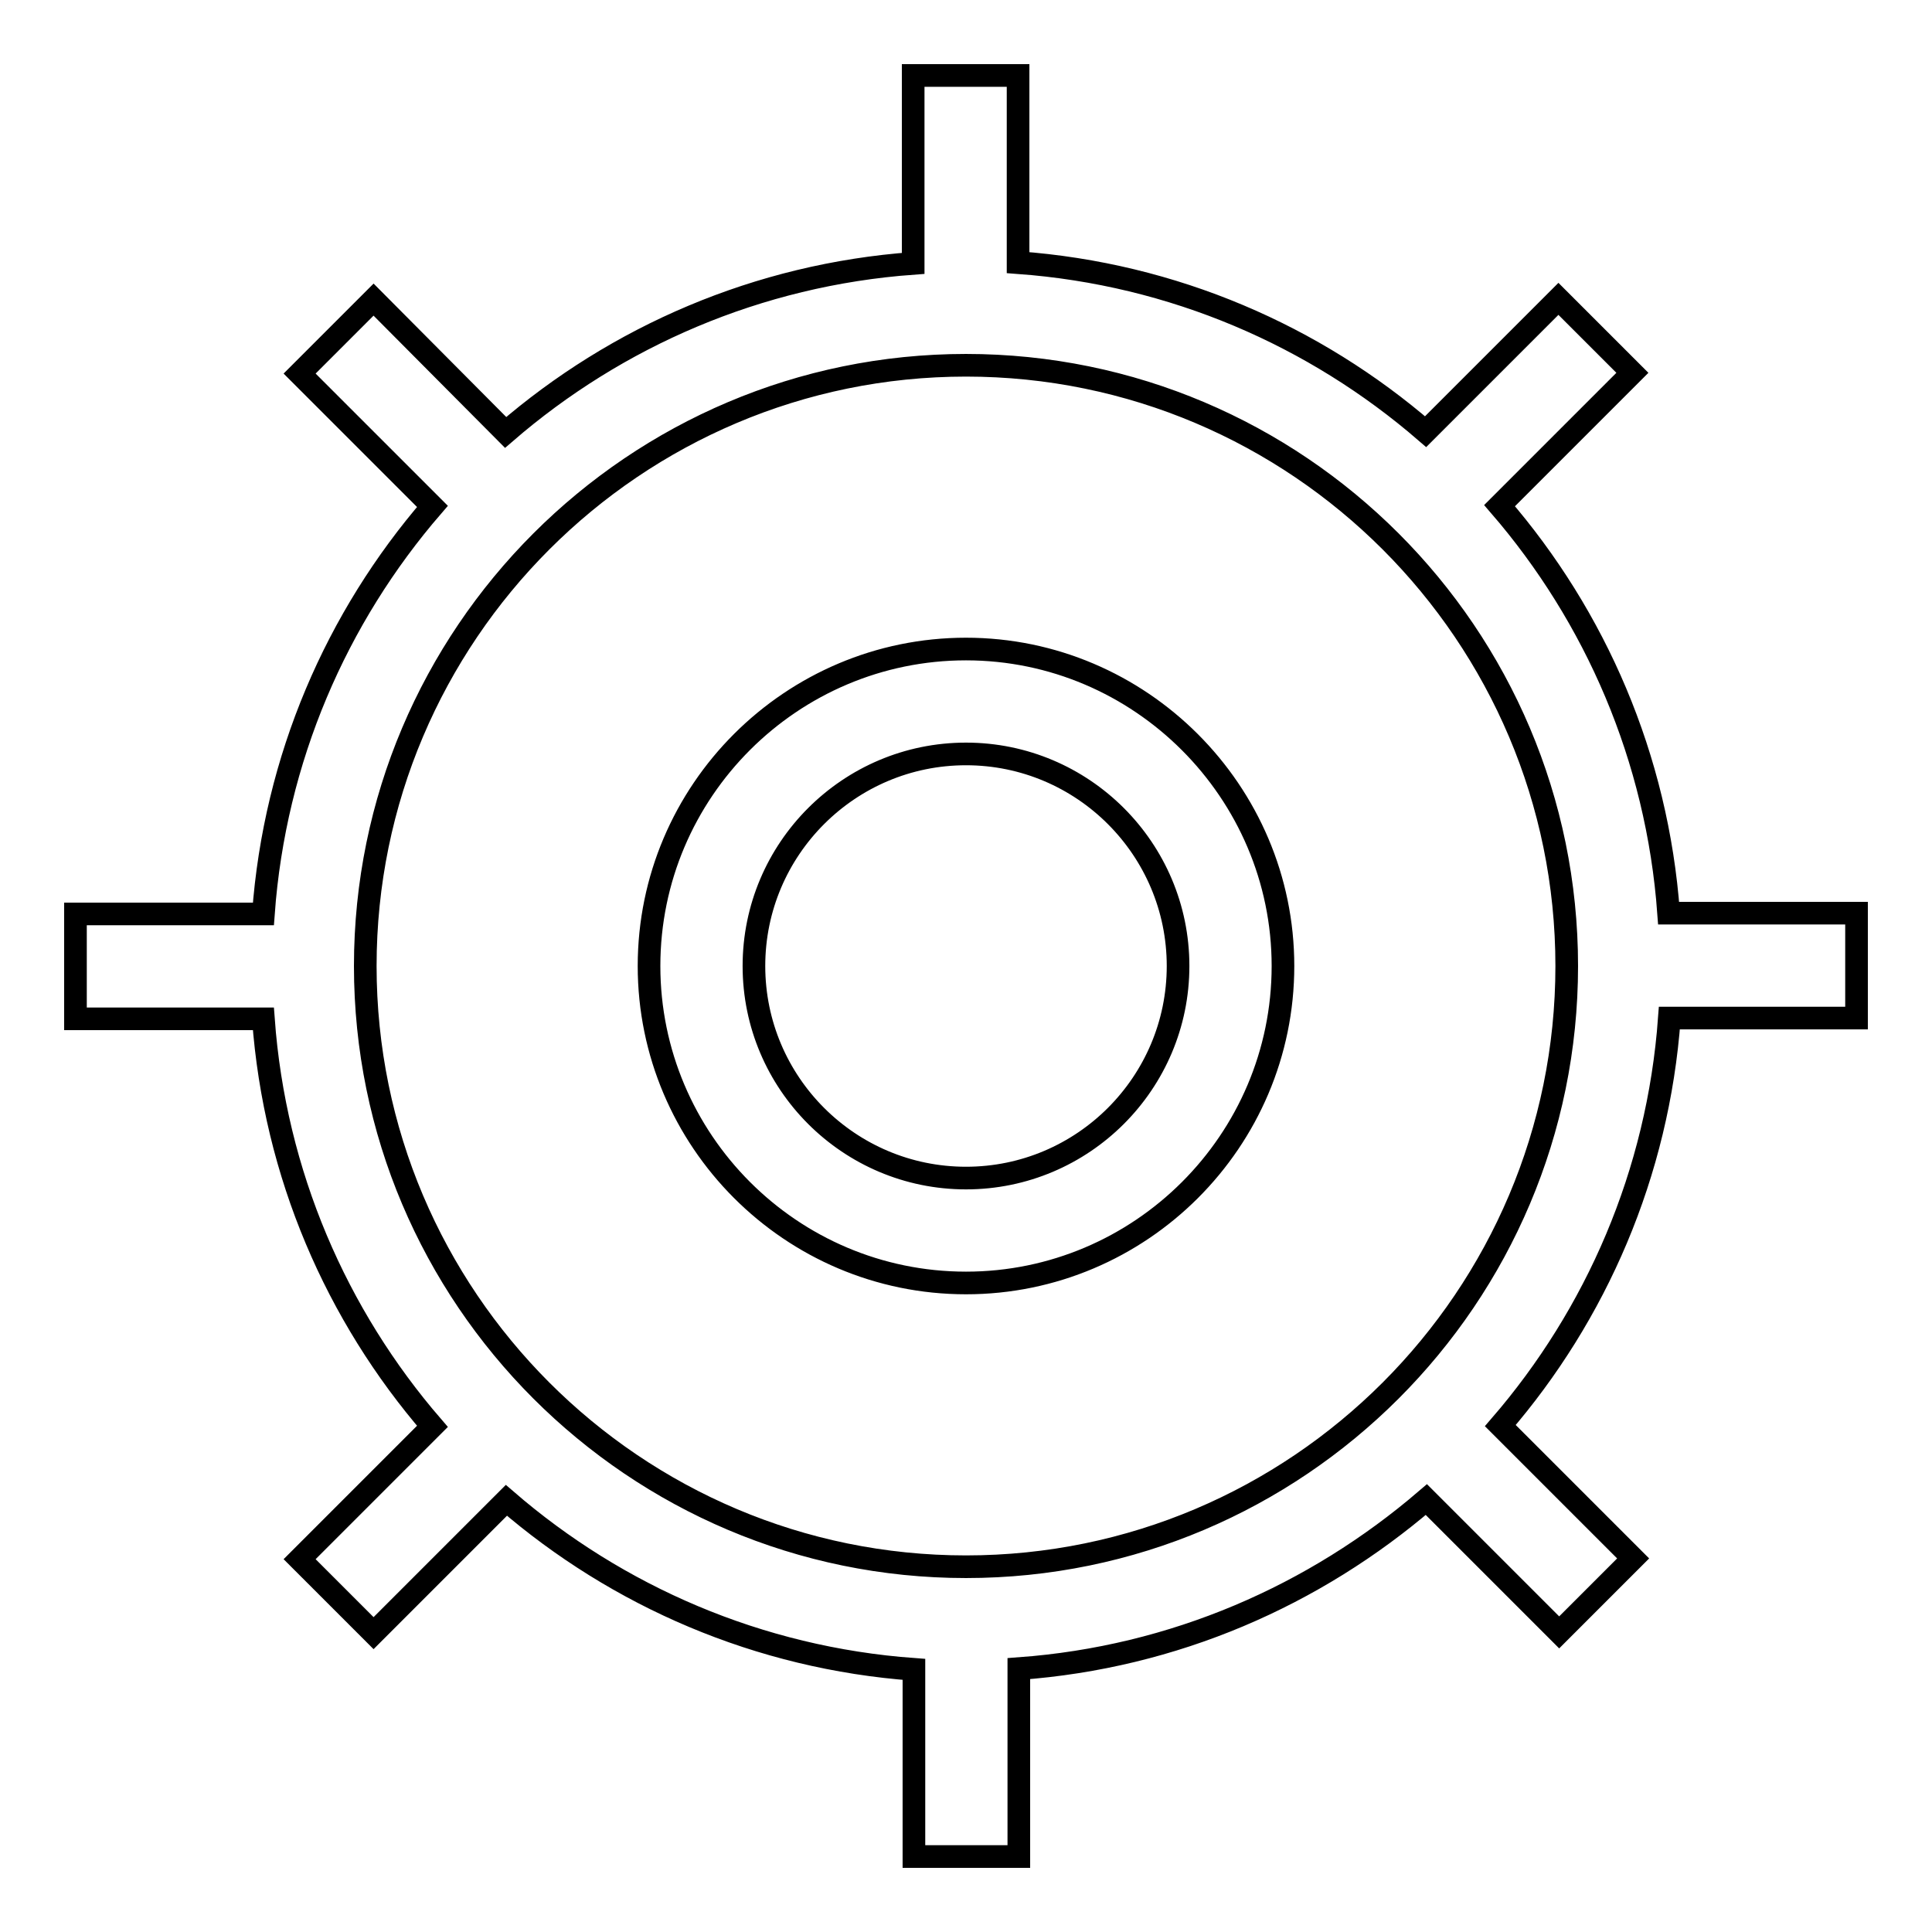
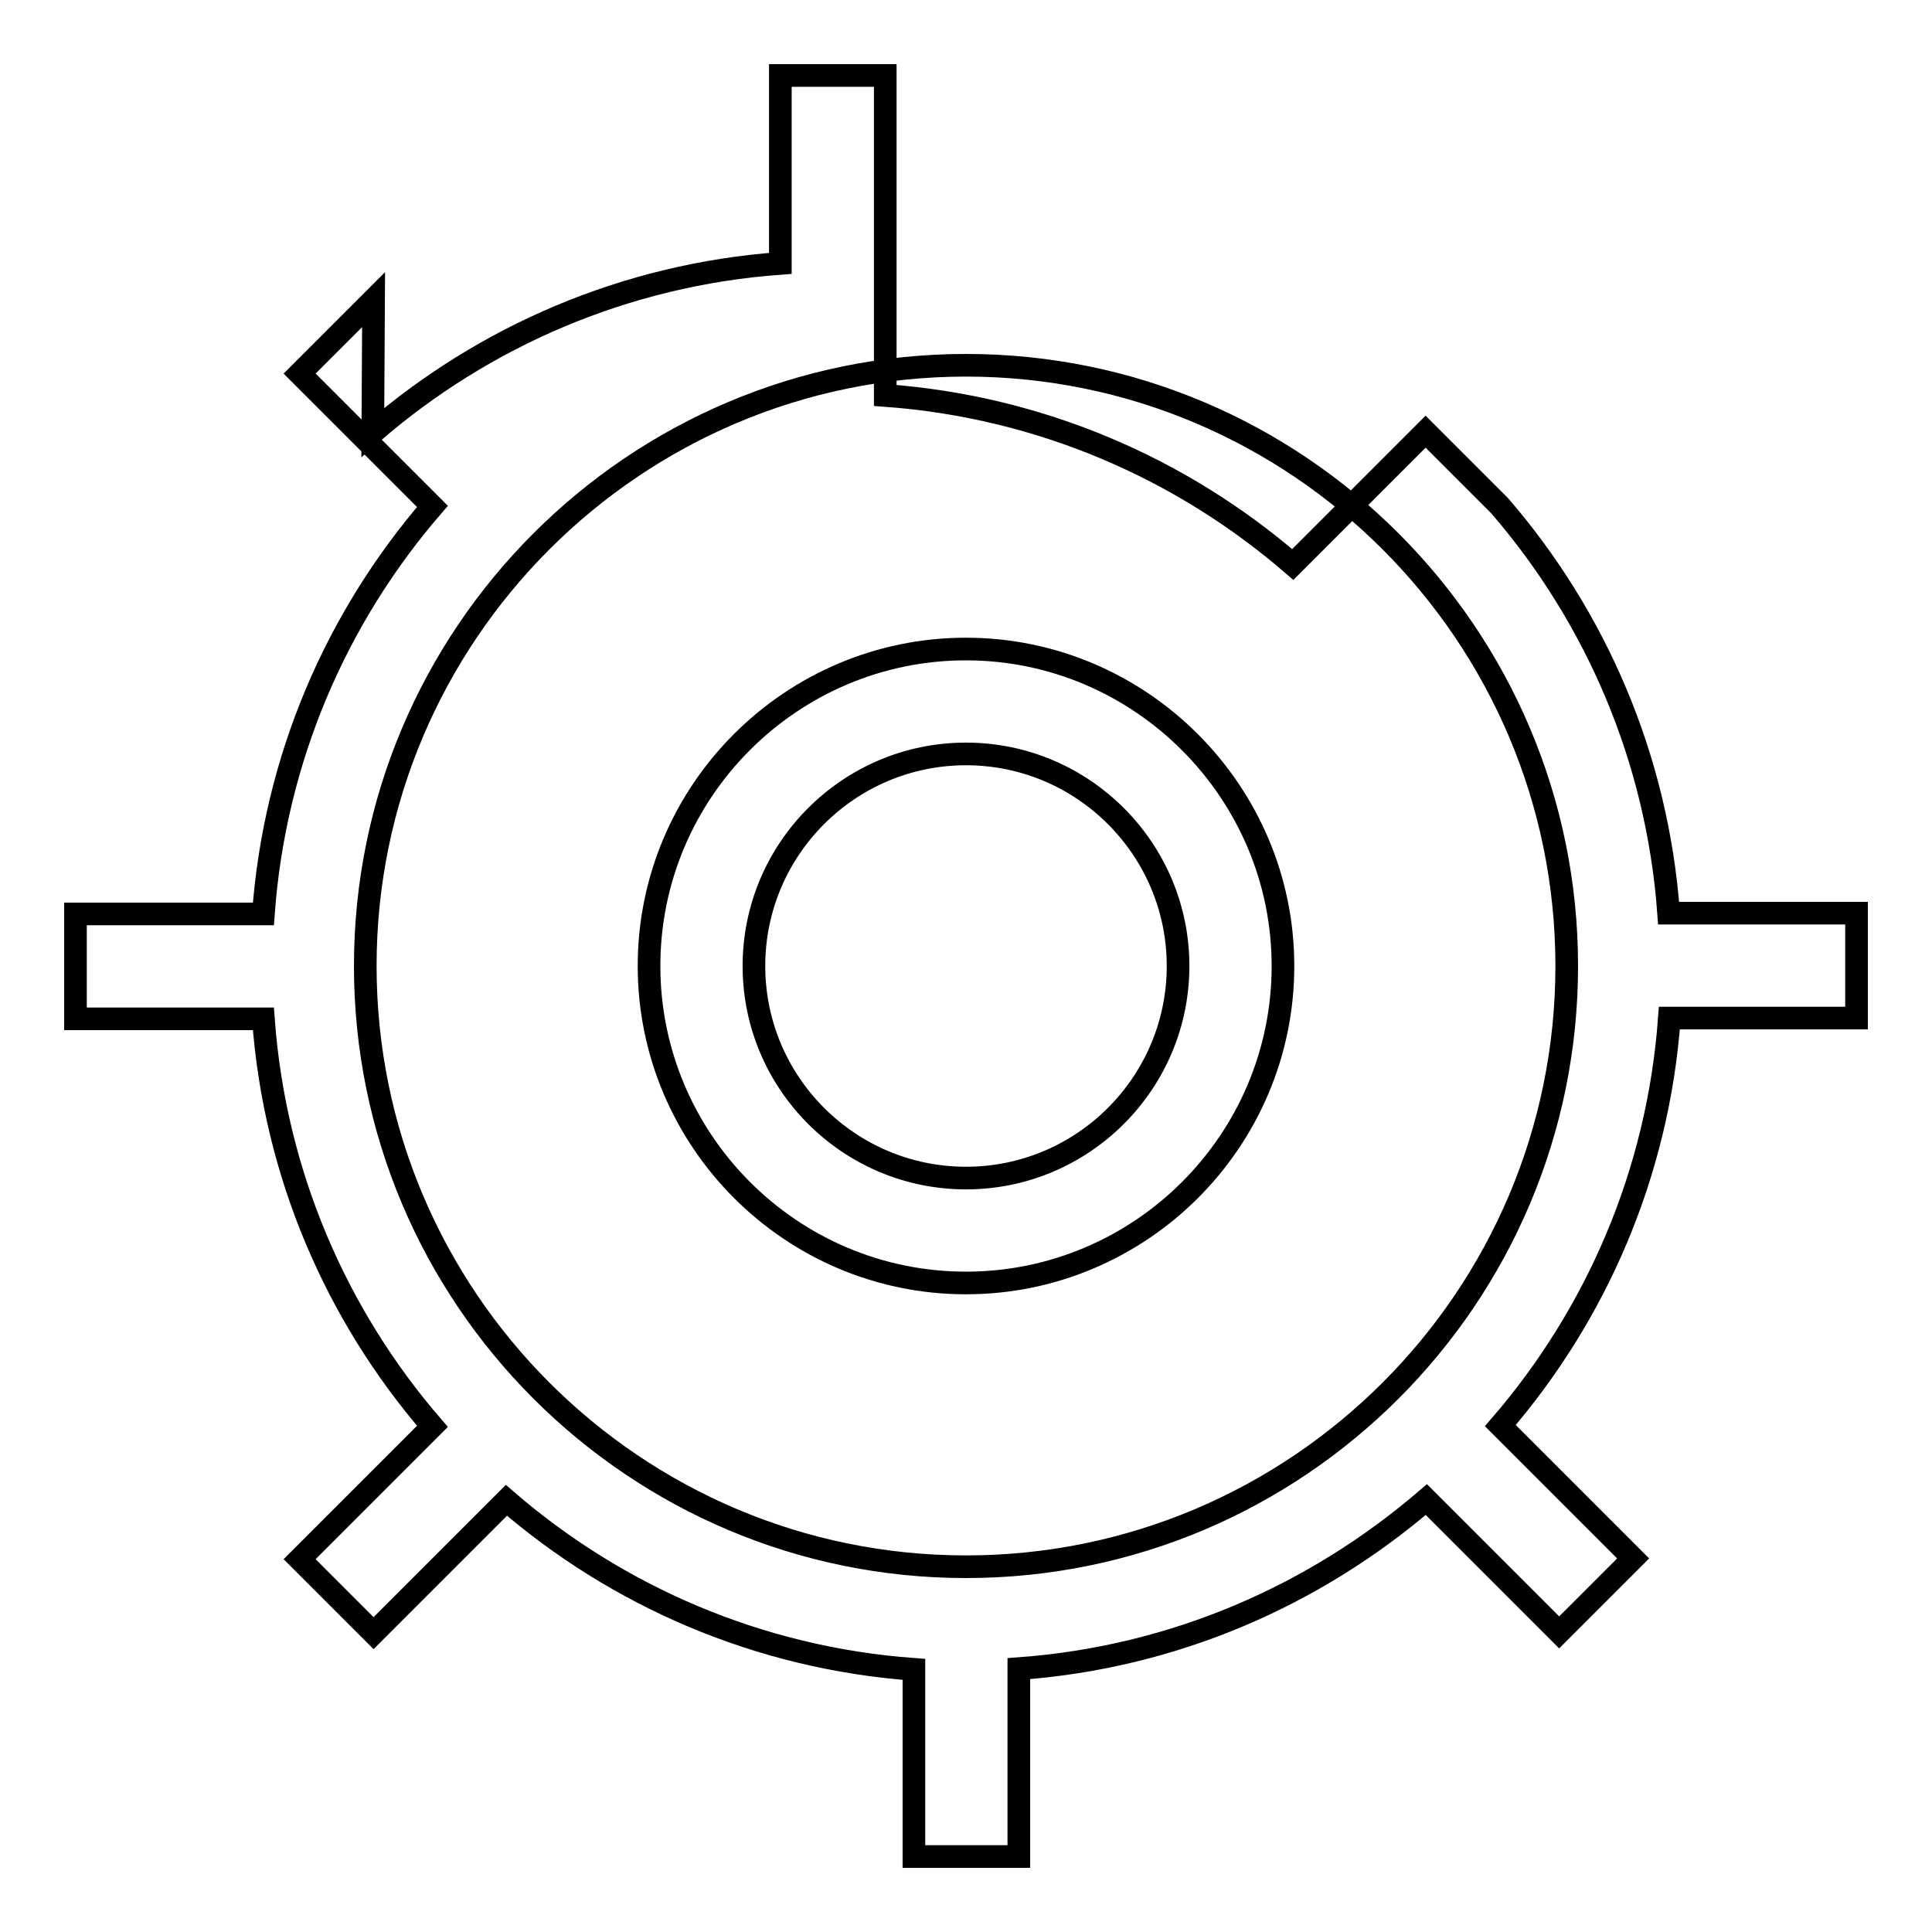
<svg xmlns="http://www.w3.org/2000/svg" version="1.1" x="0px" y="0px" viewBox="0 0 256 256" enable-background="new 0 0 256 256" xml:space="preserve">
  <g>
-     <path stroke-width="3" fill-opacity="0" stroke="#000000" d="M128,86c-23.1,0-42,18.8-42,42c0,23.1,18.8,42,42,42c23.1,0,42-18.8,42-42C170,104.9,151.1,86,128,86 L128,86z M128,156.1c-15.5,0-28.1-12.6-28.1-28.1c0-15.5,12.6-28.1,28.1-28.1c15.5,0,28.1,12.6,28.1,28.1 C156.1,143.5,143.5,156.1,128,156.1z M246,134.9v-13.9h-24.9c-1.5-20.6-9.7-39.3-22.4-54l17.6-17.6l-9.8-9.8l-17.6,17.6 c-14.7-12.7-33.4-20.9-54-22.4V10h-13.9v24.9c-20.6,1.5-39.3,9.7-54,22.4L49.5,39.7l-9.8,9.8l17.6,17.6 c-12.7,14.7-20.9,33.4-22.4,54H10v13.9h24.9c1.5,20.6,9.7,39.3,22.4,54l-17.6,17.6l9.8,9.8l17.6-17.6c14.7,12.7,33.4,20.9,54,22.4 V246h13.9v-24.9c20.6-1.5,39.2-9.7,54-22.4l17.6,17.6l9.8-9.8l-17.6-17.6c12.7-14.7,20.9-33.4,22.4-54H246L246,134.9L246,134.9z  M128,207.6c-43.9,0-79.6-35.7-79.6-79.6c0-43.9,35.7-79.6,79.6-79.6c43.9,0,79.6,35.7,79.6,79.6 C207.6,171.9,171.9,207.6,128,207.6L128,207.6z" />
+     <path stroke-width="3" fill-opacity="0" stroke="#000000" d="M128,86c-23.1,0-42,18.8-42,42c0,23.1,18.8,42,42,42c23.1,0,42-18.8,42-42C170,104.9,151.1,86,128,86 L128,86z M128,156.1c-15.5,0-28.1-12.6-28.1-28.1c0-15.5,12.6-28.1,28.1-28.1c15.5,0,28.1,12.6,28.1,28.1 C156.1,143.5,143.5,156.1,128,156.1z M246,134.9v-13.9h-24.9c-1.5-20.6-9.7-39.3-22.4-54l-9.8-9.8l-17.6,17.6 c-14.7-12.7-33.4-20.9-54-22.4V10h-13.9v24.9c-20.6,1.5-39.3,9.7-54,22.4L49.5,39.7l-9.8,9.8l17.6,17.6 c-12.7,14.7-20.9,33.4-22.4,54H10v13.9h24.9c1.5,20.6,9.7,39.3,22.4,54l-17.6,17.6l9.8,9.8l17.6-17.6c14.7,12.7,33.4,20.9,54,22.4 V246h13.9v-24.9c20.6-1.5,39.2-9.7,54-22.4l17.6,17.6l9.8-9.8l-17.6-17.6c12.7-14.7,20.9-33.4,22.4-54H246L246,134.9L246,134.9z  M128,207.6c-43.9,0-79.6-35.7-79.6-79.6c0-43.9,35.7-79.6,79.6-79.6c43.9,0,79.6,35.7,79.6,79.6 C207.6,171.9,171.9,207.6,128,207.6L128,207.6z" />
  </g>
</svg>